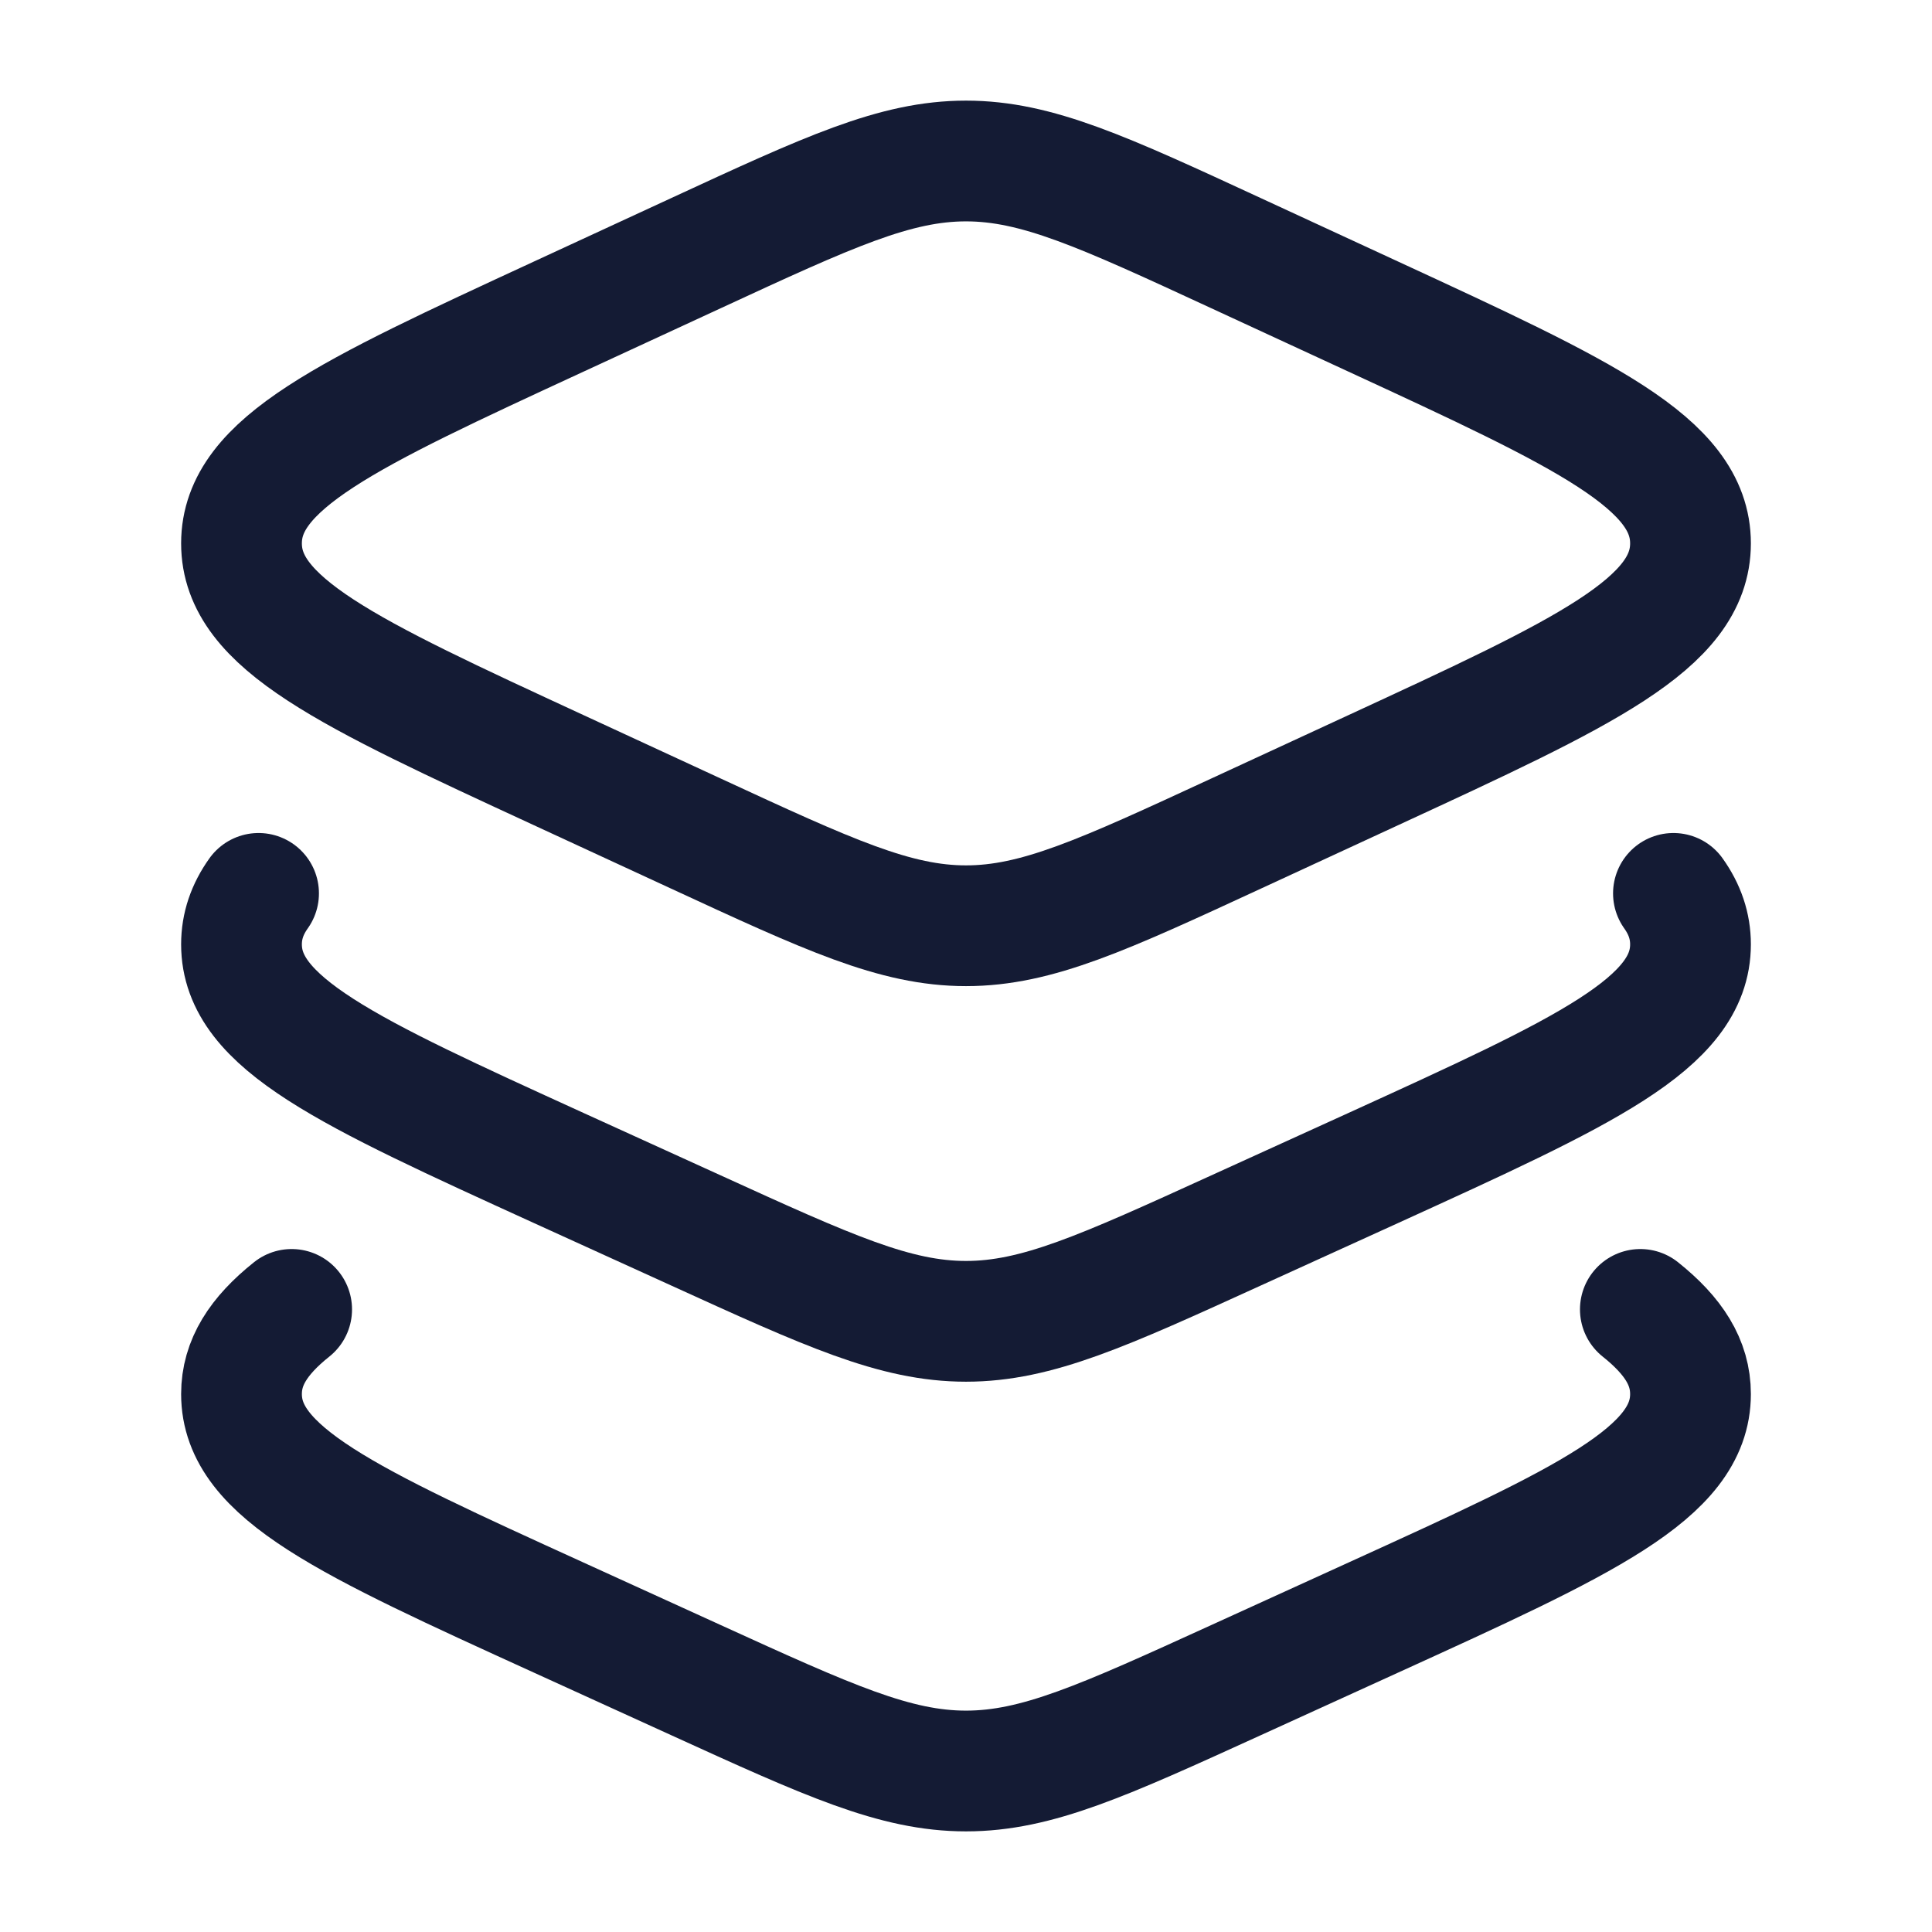
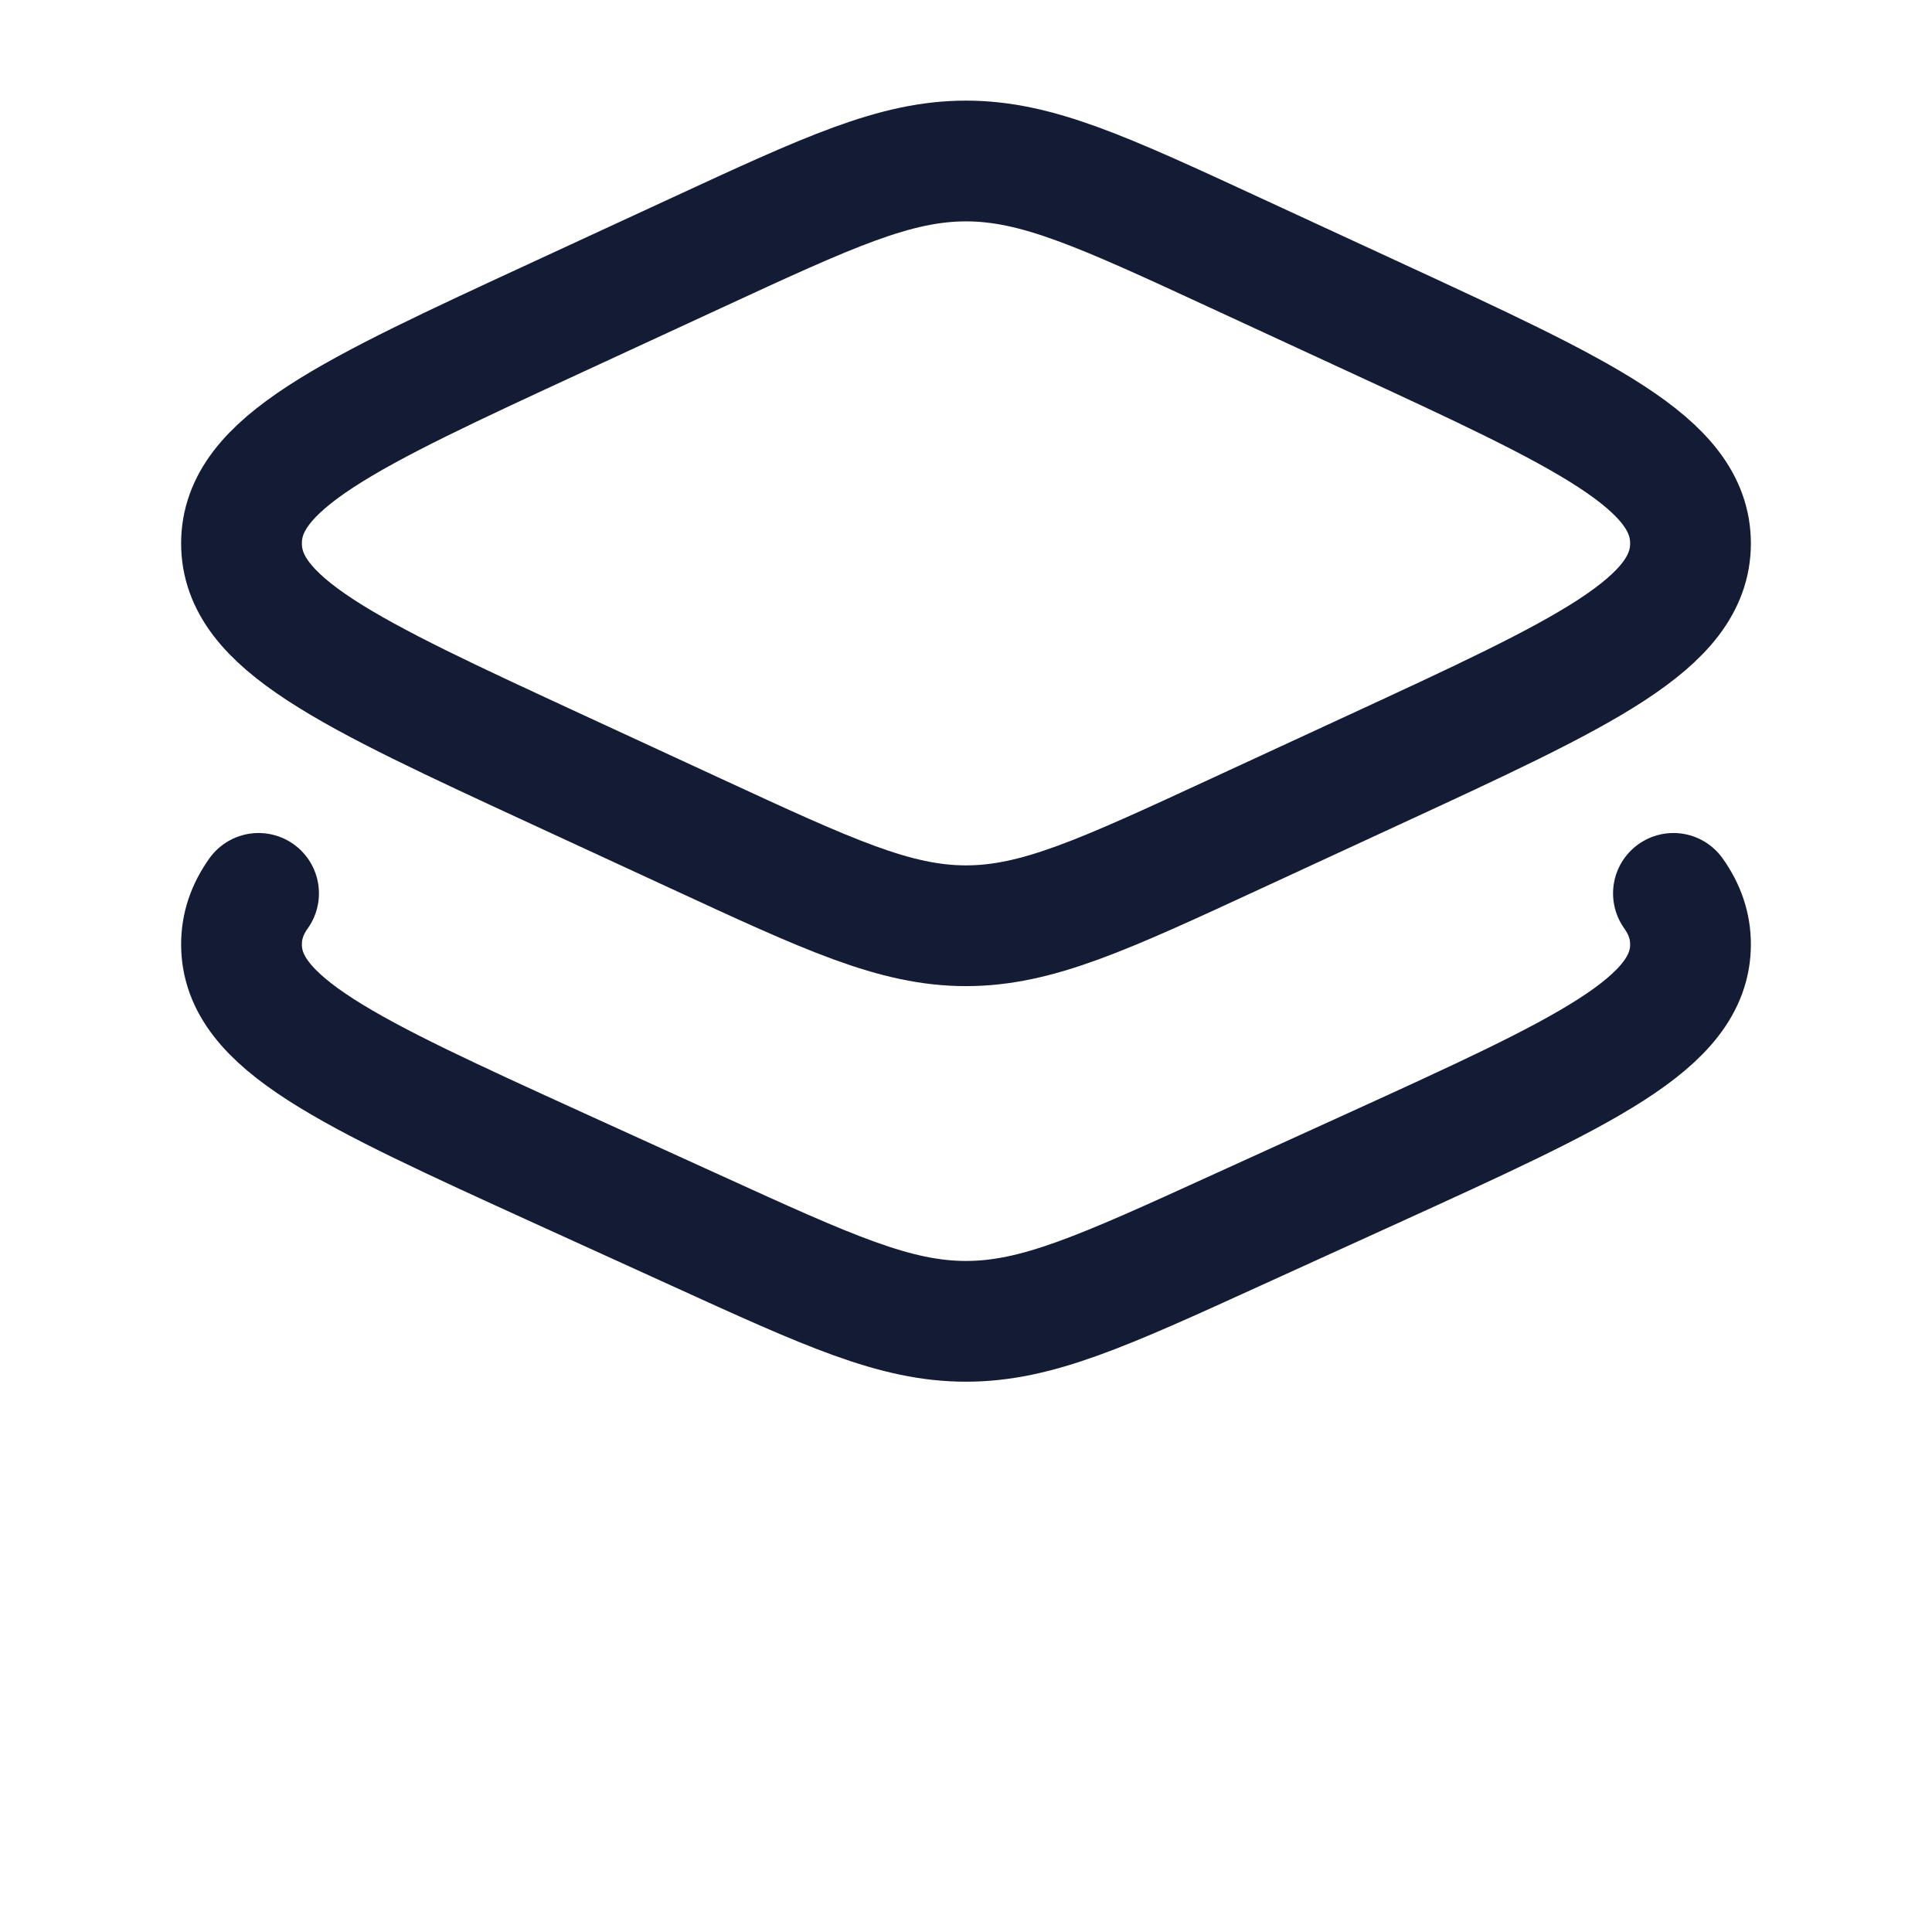
<svg xmlns="http://www.w3.org/2000/svg" width="24" height="24" viewBox="0 0 24 24" fill="none">
  <path d="M8.643 3.146L6.938 3.934C4.313 5.147 3 5.754 3 6.75C3 7.746 4.313 8.353 6.938 9.566L8.643 10.354C10.295 11.118 11.121 11.5 12 11.5C12.879 11.5 13.705 11.118 15.357 10.354L17.062 9.566C19.687 8.353 21 7.746 21 6.75C21 5.754 19.687 5.147 17.062 3.934L15.357 3.146C13.705 2.382 12.879 2 12 2C11.121 2 10.295 2.382 8.643 3.146Z" stroke="#141B34" stroke-width="1.5" stroke-linecap="round" stroke-linejoin="round" />
  <path d="M20.788 11.098C20.929 11.296 21 11.504 21 11.731C21 12.713 19.687 13.311 17.062 14.508L15.357 15.284C13.705 16.037 12.879 16.414 12 16.414C11.121 16.414 10.295 16.037 8.643 15.284L6.938 14.508C4.313 13.311 3 12.713 3 11.731C3 11.504 3.071 11.296 3.212 11.098" stroke="#141B34" stroke-width="1.5" stroke-linecap="round" stroke-linejoin="round" />
-   <path d="M20.377 16.266C20.792 16.597 21 16.927 21 17.317C21 18.299 19.687 18.897 17.062 20.093L15.357 20.87C13.705 21.623 12.879 22 12 22C11.121 22 10.295 21.623 8.643 20.87L6.938 20.093C4.313 18.897 3 18.299 3 17.317C3 16.927 3.208 16.597 3.623 16.266" stroke="#141B34" stroke-width="1.5" stroke-linecap="round" stroke-linejoin="round" />
</svg>